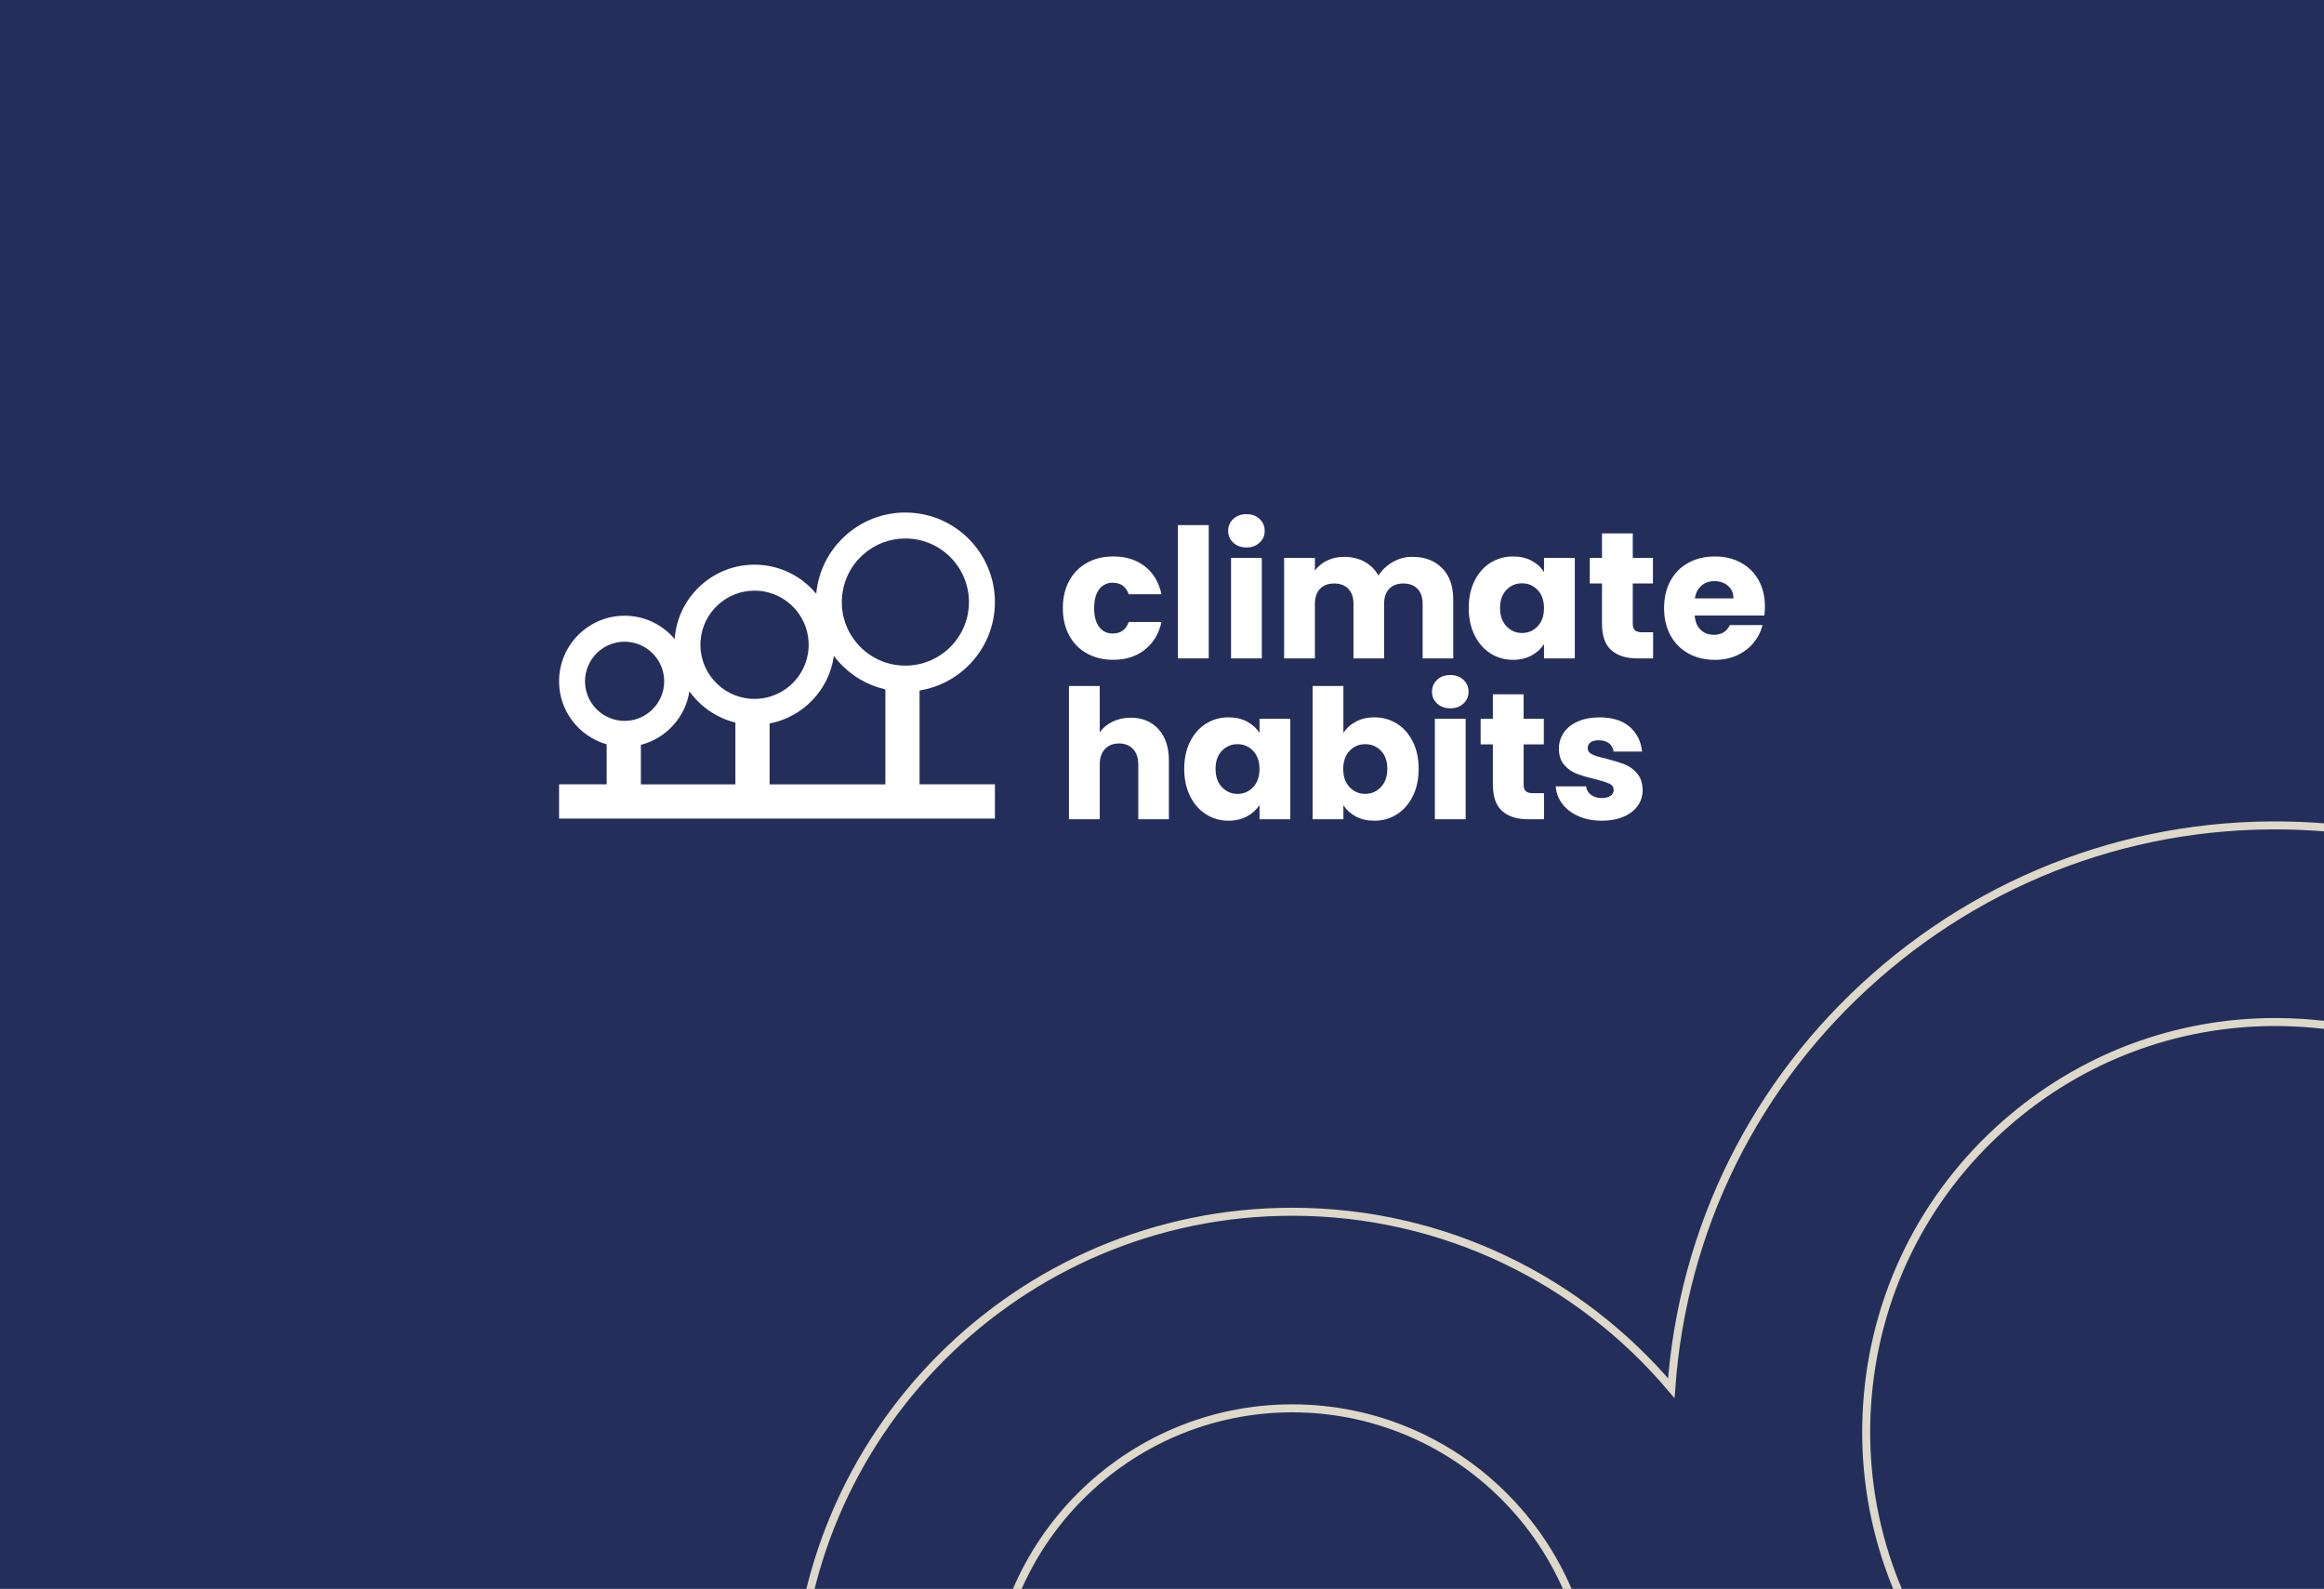
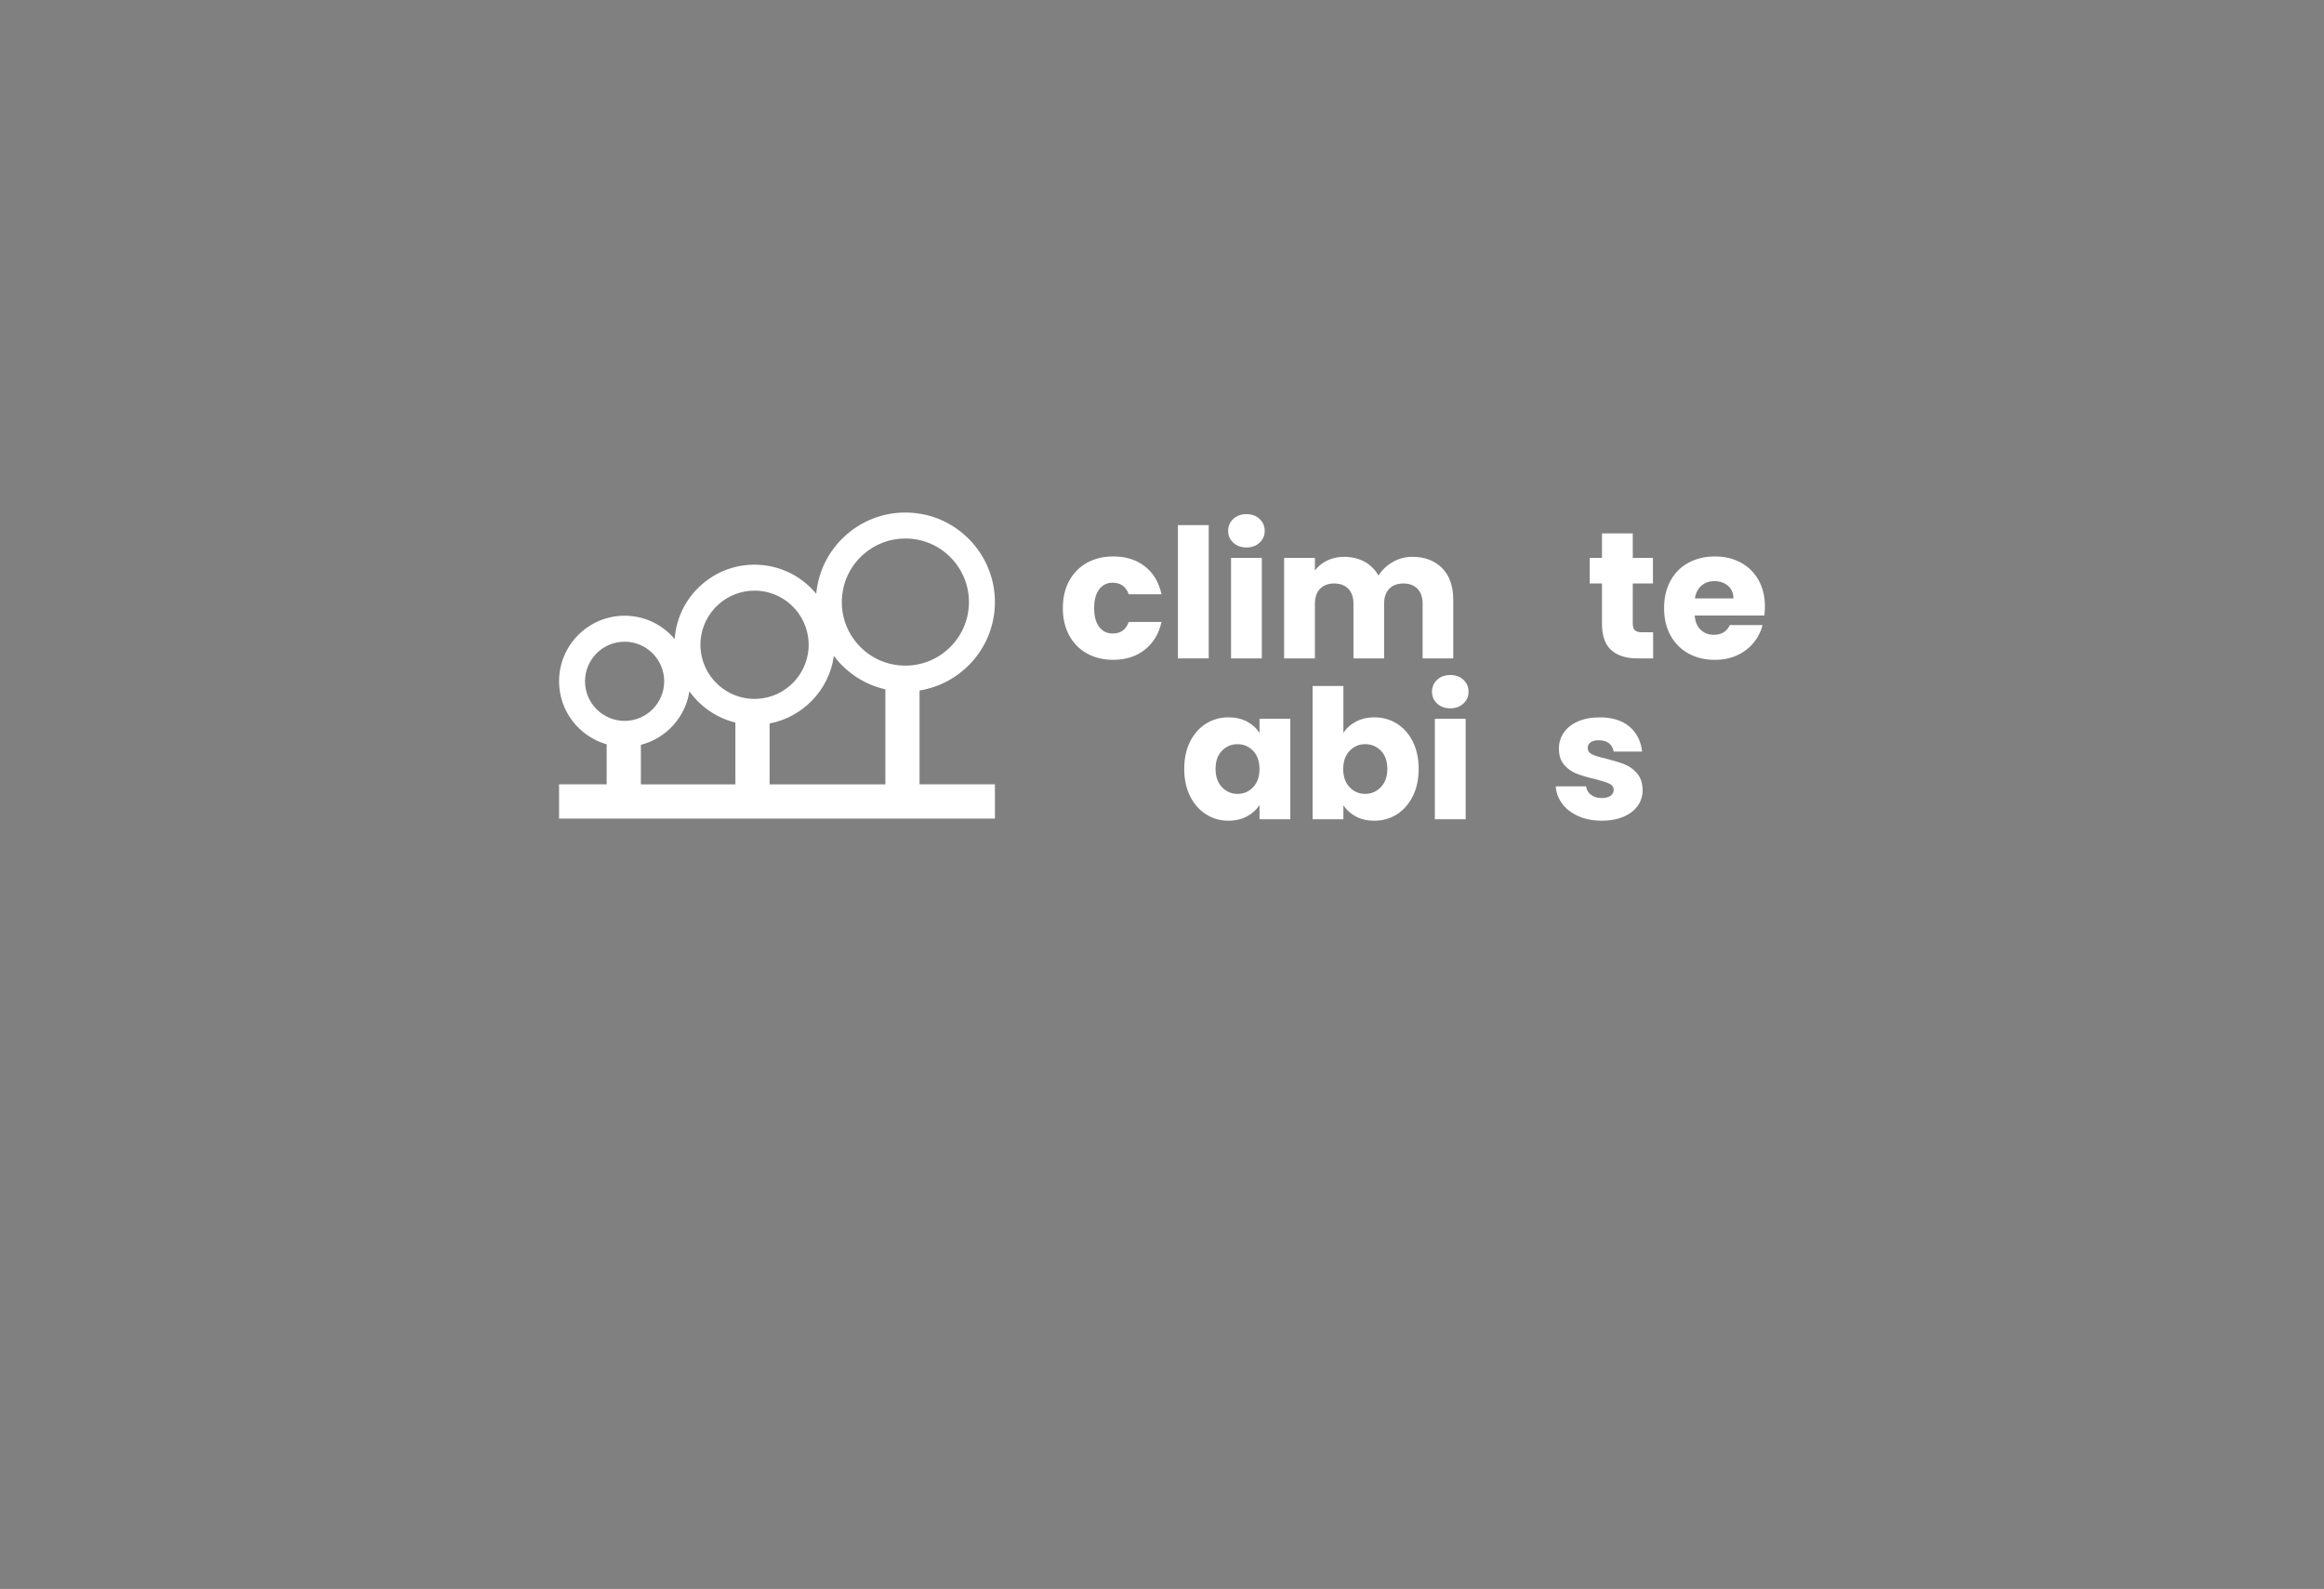
<svg xmlns="http://www.w3.org/2000/svg" id="Layer_2" data-name="Layer 2" viewBox="0 0 1058 723.22">
  <rect x="0" y="0" width="1058" height="723.22" fill="#808080" stroke="none" />
  <defs>
    <style>
      .cls-1 {
        clip-path: url(#clippath);
      }

      .cls-2, .cls-3 {
        fill: none;
      }

      .cls-2, .cls-4, .cls-5 {
        stroke-width: 0px;
      }

      .cls-3 {
        stroke: #ddd8c8;
        stroke-miterlimit: 10;
        stroke-width: 3.64px;
      }

      .cls-4 {
        fill: #232e5b;
      }

      .cls-5 {
        fill: #fff;
      }
    </style>
    <clipPath id="clippath">
-       <rect class="cls-2" y=".07" width="1058" height="723.15" />
-     </clipPath>
+       </clipPath>
  </defs>
  <g id="Layer_1-2" data-name="Layer 1">
    <g>
-       <rect class="cls-4" width="1058" height="723.15" />
      <g>
        <path class="cls-5" d="M350.36,357.01v-27.71c15.06-2.88,27.07-15.12,29.26-30.74.61.81,1.26,1.61,1.94,2.38,5.73,6.52,13.2,10.94,21.5,12.83v43.24h-52.7ZM291.76,357.01v-17.99c11.45-2.93,20.27-12.51,22.09-24.36,4.96,6.94,12.32,12.1,20.93,14.22v28.13h-43.02ZM266.33,310.1c0-9.94,8.09-18.02,18.02-18.02s18.02,8.09,18.02,18.02-8.09,18.02-18.02,18.02-18.02-8.09-18.02-18.02M318.92,291.89c.43-6.57,3.38-12.57,8.33-16.92,4.53-3.98,10.24-6.13,16.22-6.13.54,0,1.08.02,1.63.05,13.56.88,23.87,12.62,22.99,26.18-.88,13.56-12.62,23.88-26.18,22.99-13.56-.88-23.87-12.62-22.99-26.18M383.31,272.17c.5-7.71,3.97-14.77,9.78-19.87,5.33-4.68,12.03-7.2,19.05-7.2.64,0,1.28.02,1.91.06,15.92,1.03,28.03,14.82,27,30.75-1.03,15.92-14.83,28.03-30.75,27-7.71-.5-14.77-3.97-19.87-9.78-5.1-5.81-7.63-13.25-7.13-20.97M418.63,357.01v-42.73c18.36-2.94,32.96-18.28,34.22-37.6,1.45-22.43-15.61-41.86-38.04-43.31-10.86-.7-21.35,2.87-29.53,10.05-7.89,6.93-12.73,16.43-13.69,26.85-6.18-7.48-15.31-12.49-25.73-13.17-9.71-.63-19.1,2.56-26.42,8.99-7.25,6.37-11.61,15.16-12.3,24.77-5.48-6.48-13.66-10.61-22.79-10.61-16.46,0-29.84,13.39-29.84,29.84,0,13.62,9.18,25.13,21.67,28.69v18.21h-21.67v15.58h198.43v-15.58h-34.3Z" />
        <path class="cls-5" d="M486.77,264.34c1.94-3.55,4.65-6.28,8.11-8.2,3.47-1.91,7.45-2.87,11.93-2.87,5.74,0,10.53,1.5,14.39,4.51,3.85,3.01,6.38,7.24,7.58,12.7h-14.92c-1.26-3.5-3.69-5.25-7.3-5.25-2.57,0-4.62,1-6.15,2.99-1.53,2-2.3,4.85-2.3,8.57s.76,6.57,2.3,8.57c1.53,2,3.58,2.99,6.15,2.99,3.61,0,6.04-1.75,7.3-5.25h14.92c-1.2,5.36-3.74,9.56-7.62,12.63-3.88,3.06-8.66,4.59-14.35,4.59-4.48,0-8.46-.95-11.93-2.87-3.47-1.91-6.18-4.65-8.11-8.2-1.94-3.55-2.91-7.71-2.91-12.46s.97-8.91,2.91-12.46" />
        <rect class="cls-5" x="536.25" y="239.01" width="14.02" height="60.66" />
        <g>
          <path class="cls-5" d="M574.45,299.68h-14.02v-45.74h14.02v45.74ZM561.45,247.01c-1.56-1.45-2.34-3.24-2.34-5.37s.78-4,2.34-5.45c1.56-1.45,3.57-2.17,6.02-2.17s4.39.73,5.94,2.17c1.56,1.45,2.34,3.27,2.34,5.45s-.78,3.92-2.34,5.37c-1.56,1.45-3.54,2.17-5.94,2.17s-4.47-.72-6.02-2.17" />
          <path class="cls-5" d="M656.55,258.6c3.36,3.44,5.04,8.23,5.04,14.35v26.73h-13.94v-24.84c0-2.95-.78-5.23-2.34-6.84-1.56-1.61-3.7-2.42-6.43-2.42s-4.88.81-6.43,2.42c-1.56,1.61-2.34,3.89-2.34,6.84v24.84h-13.94v-24.84c0-2.95-.78-5.23-2.34-6.84-1.56-1.61-3.7-2.42-6.44-2.42s-4.88.81-6.43,2.42c-1.56,1.61-2.34,3.89-2.34,6.84v24.84h-14.02v-45.74h14.02v5.74c1.42-1.91,3.28-3.43,5.57-4.55,2.3-1.12,4.89-1.68,7.79-1.68,3.44,0,6.52.74,9.22,2.21,2.7,1.48,4.82,3.58,6.35,6.31,1.59-2.51,3.74-4.56,6.48-6.15,2.73-1.58,5.71-2.38,8.94-2.38,5.68,0,10.2,1.72,13.57,5.16" />
-           <path class="cls-5" d="M699.99,268.52c-1.94-2.02-4.3-3.03-7.09-3.03s-5.15,1-7.09,2.99c-1.94,2-2.91,4.74-2.91,8.24s.97,6.27,2.91,8.32c1.94,2.05,4.3,3.07,7.09,3.07s5.15-1.01,7.09-3.03c1.94-2.02,2.91-4.78,2.91-8.28s-.97-6.26-2.91-8.28M671.3,264.34c1.78-3.55,4.19-6.28,7.26-8.2,3.06-1.91,6.48-2.87,10.25-2.87,3.23,0,6.05.66,8.49,1.97,2.43,1.31,4.3,3.04,5.61,5.17v-6.48h14.02v45.74h-14.02v-6.48c-1.37,2.13-3.27,3.85-5.7,5.17-2.43,1.31-5.26,1.97-8.49,1.97-3.72,0-7.1-.97-10.16-2.91-3.06-1.94-5.48-4.7-7.26-8.28-1.78-3.58-2.66-7.72-2.66-12.42s.89-8.83,2.66-12.38" />
          <path class="cls-5" d="M752.58,287.79v11.89h-7.13c-5.08,0-9.05-1.24-11.89-3.73-2.84-2.49-4.26-6.54-4.26-12.17v-18.2h-5.57v-11.64h5.57v-11.15h14.02v11.15h9.18v11.64h-9.18v18.36c0,1.36.33,2.35.98,2.95s1.75.9,3.28.9h5Z" />
          <path class="cls-5" d="M789.14,272.38c0-2.4-.82-4.32-2.46-5.74-1.64-1.42-3.69-2.13-6.15-2.13s-4.33.68-5.94,2.05c-1.61,1.37-2.61,3.31-2.99,5.82h17.54ZM803.24,280.17h-31.73c.22,2.84,1.14,5.01,2.75,6.52,1.61,1.5,3.59,2.25,5.94,2.25,3.5,0,5.93-1.48,7.29-4.43h14.92c-.77,3.01-2.15,5.71-4.14,8.12-2,2.4-4.5,4.29-7.5,5.66-3.01,1.37-6.37,2.05-10.08,2.05-4.48,0-8.47-.95-11.97-2.87-3.5-1.91-6.23-4.65-8.2-8.2-1.97-3.55-2.95-7.71-2.95-12.46s.97-8.91,2.91-12.46c1.94-3.55,4.66-6.28,8.16-8.2,3.5-1.91,7.51-2.87,12.05-2.87s8.36.93,11.8,2.79c3.44,1.86,6.14,4.51,8.08,7.95,1.94,3.44,2.91,7.46,2.91,12.05,0,1.31-.08,2.68-.25,4.1" />
-           <path class="cls-5" d="M527.39,331.87c3.17,3.47,4.75,8.24,4.75,14.31v26.72h-13.94v-24.84c0-3.06-.79-5.44-2.38-7.13-1.59-1.69-3.72-2.54-6.39-2.54s-4.81.85-6.4,2.54c-1.58,1.69-2.37,4.07-2.37,7.13v24.84h-14.02v-60.66h14.02v21.07c1.42-2.02,3.36-3.63,5.82-4.84,2.46-1.2,5.22-1.8,8.28-1.8,5.25,0,9.45,1.74,12.63,5.2" />
          <path class="cls-5" d="M570.47,341.75c-1.94-2.02-4.3-3.03-7.09-3.03s-5.15,1-7.09,2.99c-1.94,2-2.91,4.74-2.91,8.24s.97,6.27,2.91,8.32c1.94,2.05,4.3,3.08,7.09,3.08s5.15-1.01,7.09-3.04c1.94-2.02,2.91-4.78,2.91-8.28s-.97-6.26-2.91-8.28M541.78,337.57c1.78-3.55,4.19-6.28,7.26-8.2,3.06-1.91,6.48-2.87,10.25-2.87,3.23,0,6.05.66,8.49,1.97,2.43,1.31,4.3,3.04,5.61,5.17v-6.48h14.02v45.74h-14.02v-6.48c-1.37,2.13-3.27,3.85-5.7,5.16-2.43,1.31-5.26,1.97-8.49,1.97-3.72,0-7.1-.97-10.16-2.91-3.06-1.94-5.48-4.7-7.26-8.28-1.78-3.58-2.66-7.72-2.66-12.42s.89-8.83,2.66-12.38" />
          <path class="cls-5" d="M628.67,341.71c-1.94-1.99-4.33-2.99-7.17-2.99s-5.15,1.01-7.09,3.03c-1.94,2.02-2.91,4.78-2.91,8.28s.97,6.26,2.91,8.28c1.94,2.02,4.3,3.03,7.09,3.03s5.16-1.02,7.13-3.07c1.97-2.05,2.95-4.82,2.95-8.32s-.97-6.24-2.91-8.24M617.24,328.47c2.46-1.31,5.27-1.97,8.44-1.97,3.77,0,7.18.96,10.25,2.87,3.06,1.91,5.48,4.65,7.26,8.2,1.77,3.55,2.66,7.68,2.66,12.38s-.89,8.84-2.66,12.42c-1.78,3.58-4.2,6.34-7.26,8.28-3.06,1.94-6.48,2.91-10.25,2.91-3.23,0-6.04-.64-8.44-1.93-2.41-1.28-4.29-2.99-5.66-5.12v6.39h-14.02v-60.66h14.02v21.4c1.31-2.13,3.2-3.85,5.66-5.17" />
          <path class="cls-5" d="M667.24,372.9h-14.02v-45.74h14.02v45.74ZM654.25,320.23c-1.56-1.45-2.34-3.24-2.34-5.37s.78-4,2.34-5.45c1.56-1.45,3.57-2.17,6.02-2.17s4.39.72,5.94,2.17c1.56,1.45,2.34,3.26,2.34,5.45s-.78,3.92-2.34,5.37c-1.56,1.45-3.54,2.17-5.94,2.17s-4.47-.72-6.02-2.17" />
-           <path class="cls-5" d="M702.9,361.02v11.89h-7.13c-5.08,0-9.05-1.24-11.89-3.73-2.84-2.49-4.26-6.54-4.26-12.17v-18.2h-5.57v-11.64h5.57v-11.15h14.02v11.15h9.18v11.64h-9.18v18.36c0,1.37.33,2.35.98,2.95.66.6,1.75.9,3.28.9h5Z" />
          <path class="cls-5" d="M718.64,371.51c-3.11-1.36-5.58-3.24-7.38-5.61-1.8-2.38-2.82-5.04-3.03-7.99h13.85c.16,1.59.9,2.87,2.21,3.85,1.31.99,2.92,1.48,4.84,1.48,1.75,0,3.1-.34,4.06-1.02.95-.68,1.43-1.57,1.43-2.66,0-1.31-.68-2.28-2.05-2.91-1.37-.63-3.58-1.32-6.64-2.09-3.28-.76-6.01-1.57-8.2-2.42-2.19-.85-4.07-2.19-5.66-4.02-1.58-1.83-2.38-4.31-2.38-7.42,0-2.62.72-5.01,2.17-7.17,1.45-2.16,3.58-3.87,6.39-5.12,2.81-1.26,6.16-1.89,10.04-1.89,5.74,0,10.26,1.42,13.57,4.26,3.31,2.84,5.21,6.62,5.7,11.31h-12.95c-.22-1.58-.92-2.84-2.09-3.77-1.18-.93-2.72-1.39-4.63-1.39-1.64,0-2.9.32-3.77.94-.88.63-1.31,1.49-1.31,2.58,0,1.31.7,2.3,2.09,2.95,1.39.66,3.57,1.31,6.52,1.96,3.39.88,6.15,1.74,8.28,2.58,2.13.85,4,2.22,5.61,4.1,1.61,1.89,2.45,4.41,2.5,7.58,0,2.68-.75,5.07-2.25,7.17-1.5,2.1-3.66,3.76-6.48,4.96-2.82,1.2-6.08,1.8-9.8,1.8-3.99,0-7.54-.68-10.66-2.05" />
        </g>
      </g>
      <g class="cls-1">
        <path class="cls-3" d="M1087.94,1132.55v-209.77c113.98-21.83,204.95-114.43,221.48-232.7,4.65,6.16,9.55,12.17,14.69,18.03,43.34,49.34,99.94,82.82,162.76,97.11v327.34h-398.93ZM644.31,1132.55v-136.2c86.7-22.19,153.44-94.69,167.25-184.4,37.57,52.54,93.22,91.6,158.45,107.66v212.95h-325.7ZM451.87,777.45c0-75.23,61.2-136.43,136.43-136.43s136.44,61.2,136.44,136.43-61.21,136.44-136.44,136.44-136.43-61.21-136.43-136.44ZM849.97,639.63c3.22-49.71,25.61-95.2,63.04-128.07,34.33-30.15,77.53-46.38,122.81-46.38,4.09,0,8.21.13,12.33.4,102.62,6.66,180.7,95.56,174.05,198.18-6.66,102.62-95.52,180.76-198.18,174.06-102.63-6.66-180.71-95.56-174.05-198.18ZM1337.35,490.34c3.78-58.39,30.08-111.8,74.04-150.41,40.32-35.41,91.06-54.47,144.23-54.47,4.8,0,9.64.16,14.47.47,120.53,7.82,212.23,112.23,204.42,232.75-7.82,120.53-112.24,212.19-232.75,204.42-58.39-3.79-111.8-30.08-150.41-74.04-38.61-43.96-57.79-100.33-54-158.71ZM1604.79,1132.55v-323.45c138.98-22.28,249.54-138.35,259.02-284.63h0c11-169.77-118.16-316.84-287.93-327.84-82.22-5.32-161.63,21.69-223.55,76.07-59.75,52.48-96.33,124.38-103.61,203.25-46.8-56.59-115.89-94.55-194.78-99.67-73.53-4.77-144.59,19.4-199.98,68.05-54.89,48.2-87.87,114.73-93.11,187.51-41.48-49.06-103.42-80.3-172.54-80.3-124.57,0-225.92,101.35-225.92,225.92,0,103.1,69.45,190.23,164,217.23v137.87h-116.39l-47.61,117.93h1463.99l38.09-117.93h-259.68Z" />
      </g>
    </g>
  </g>
</svg>